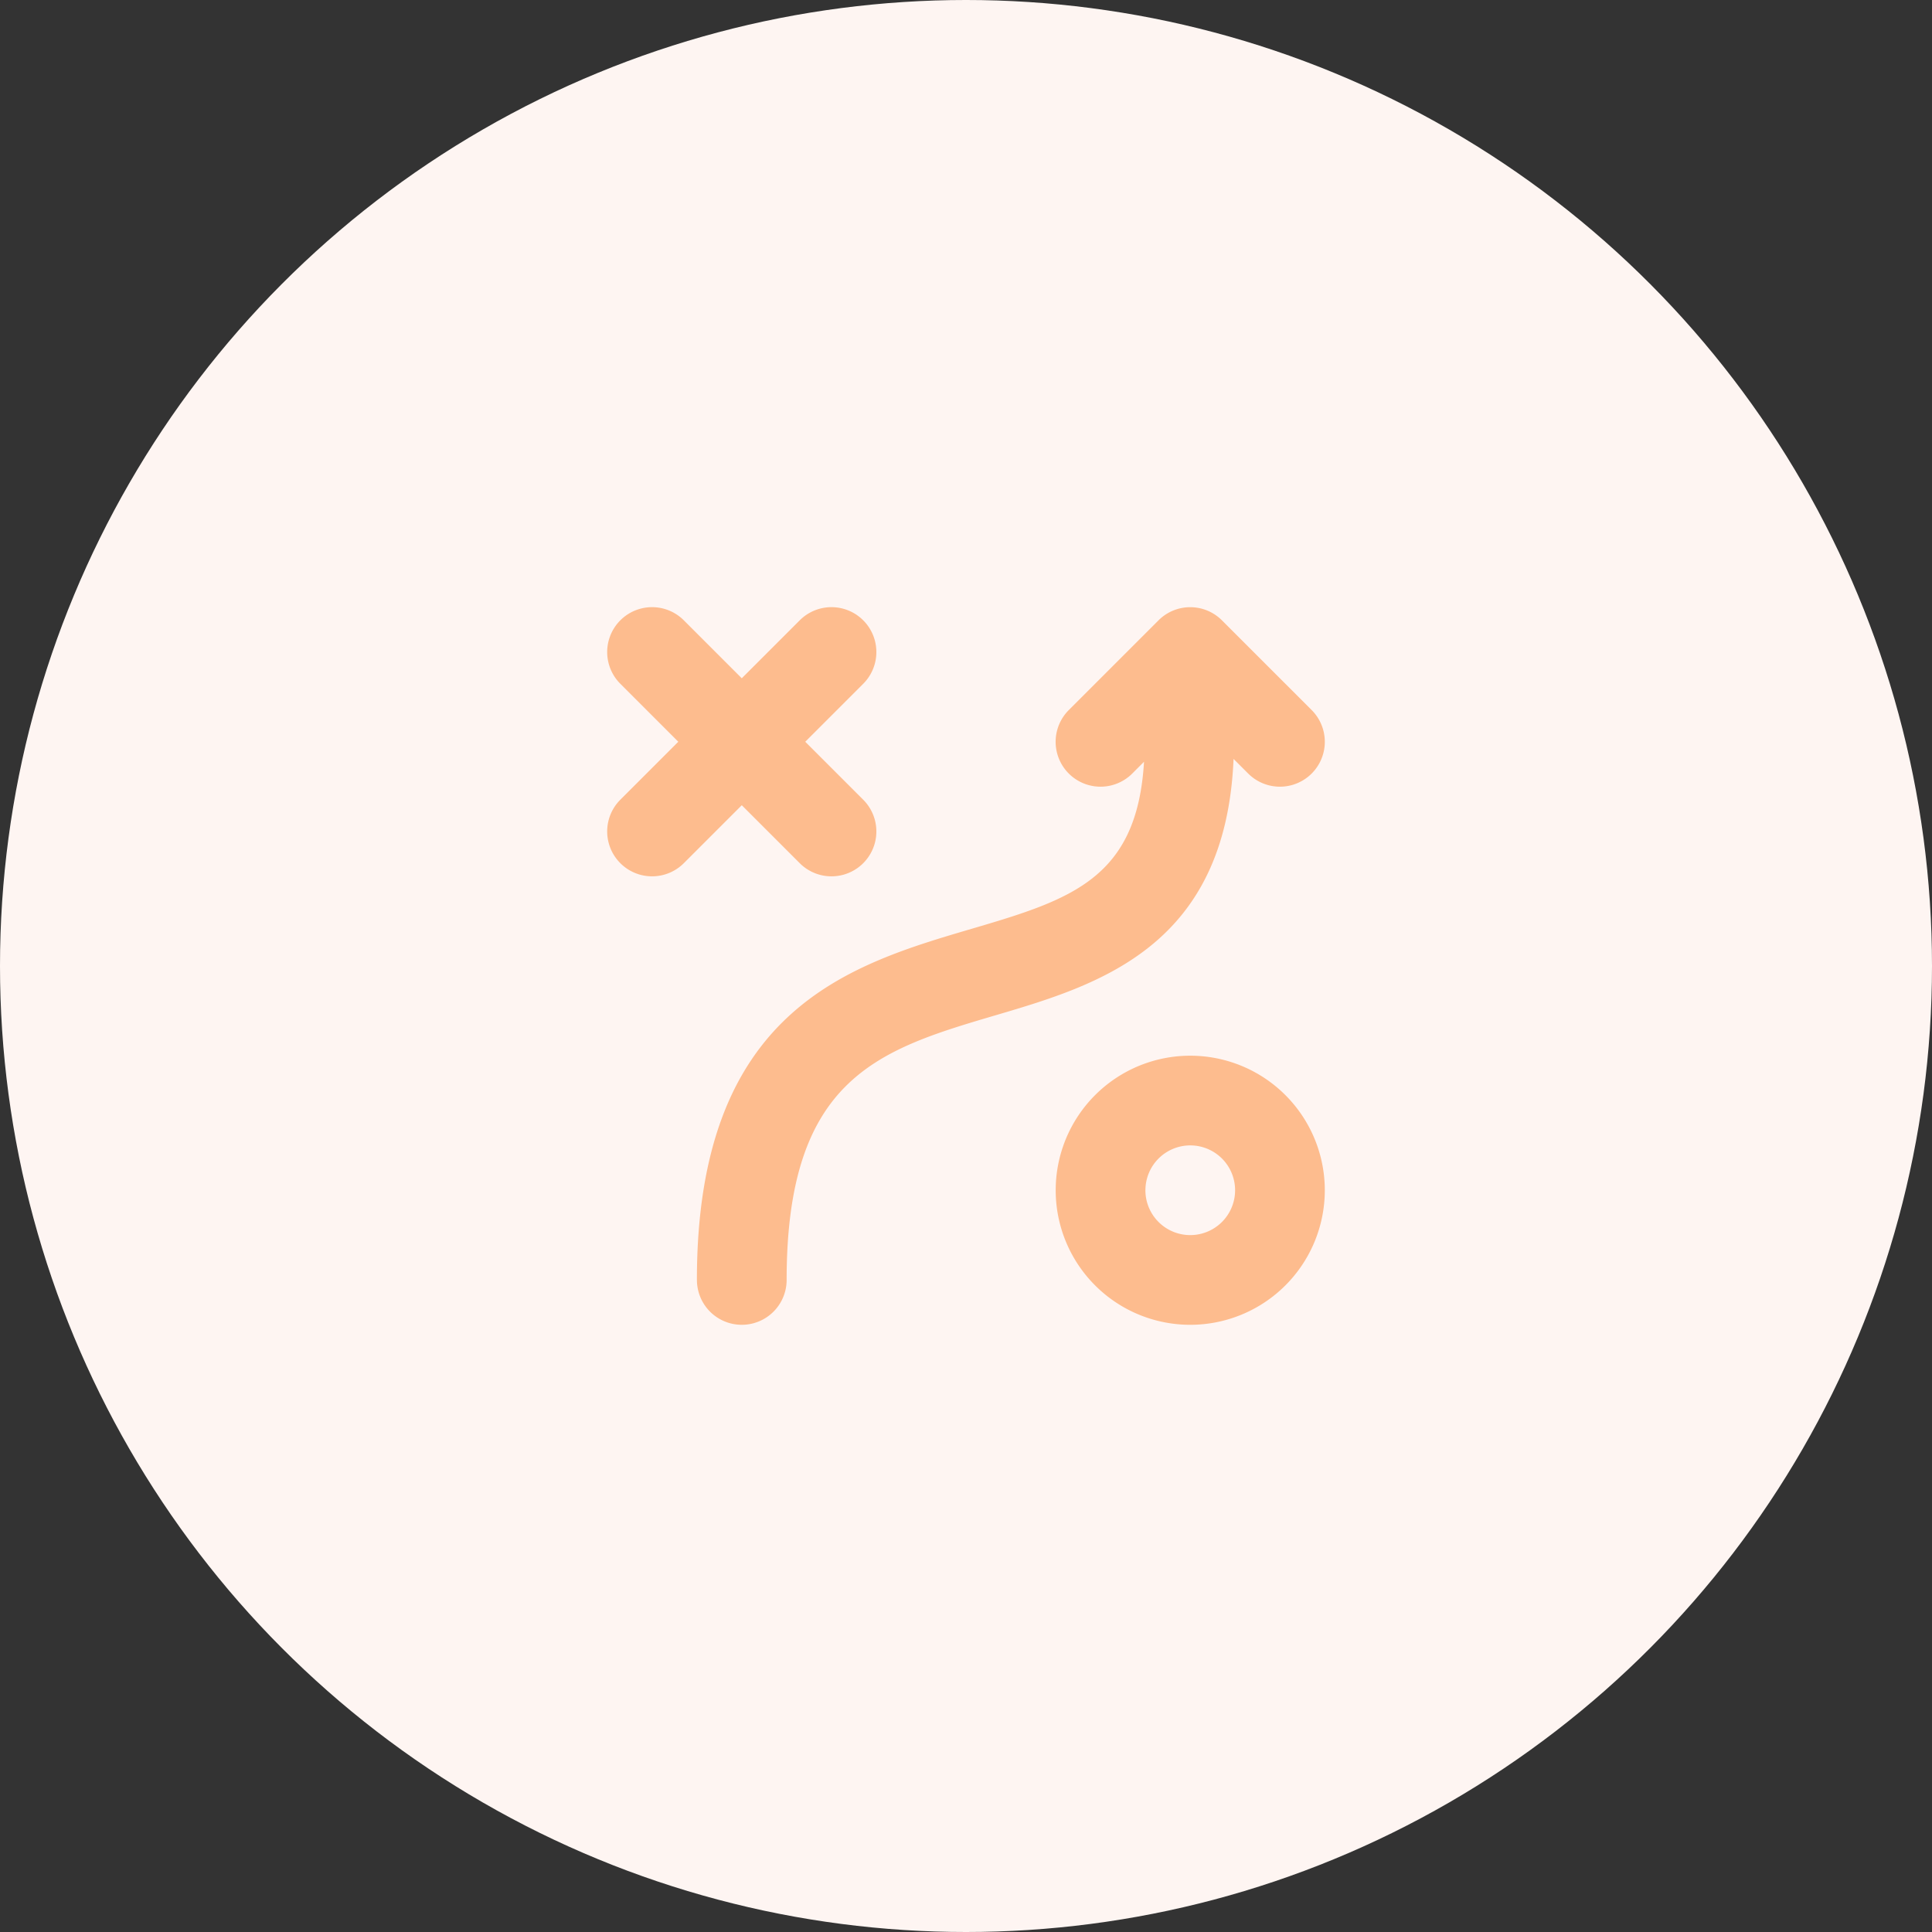
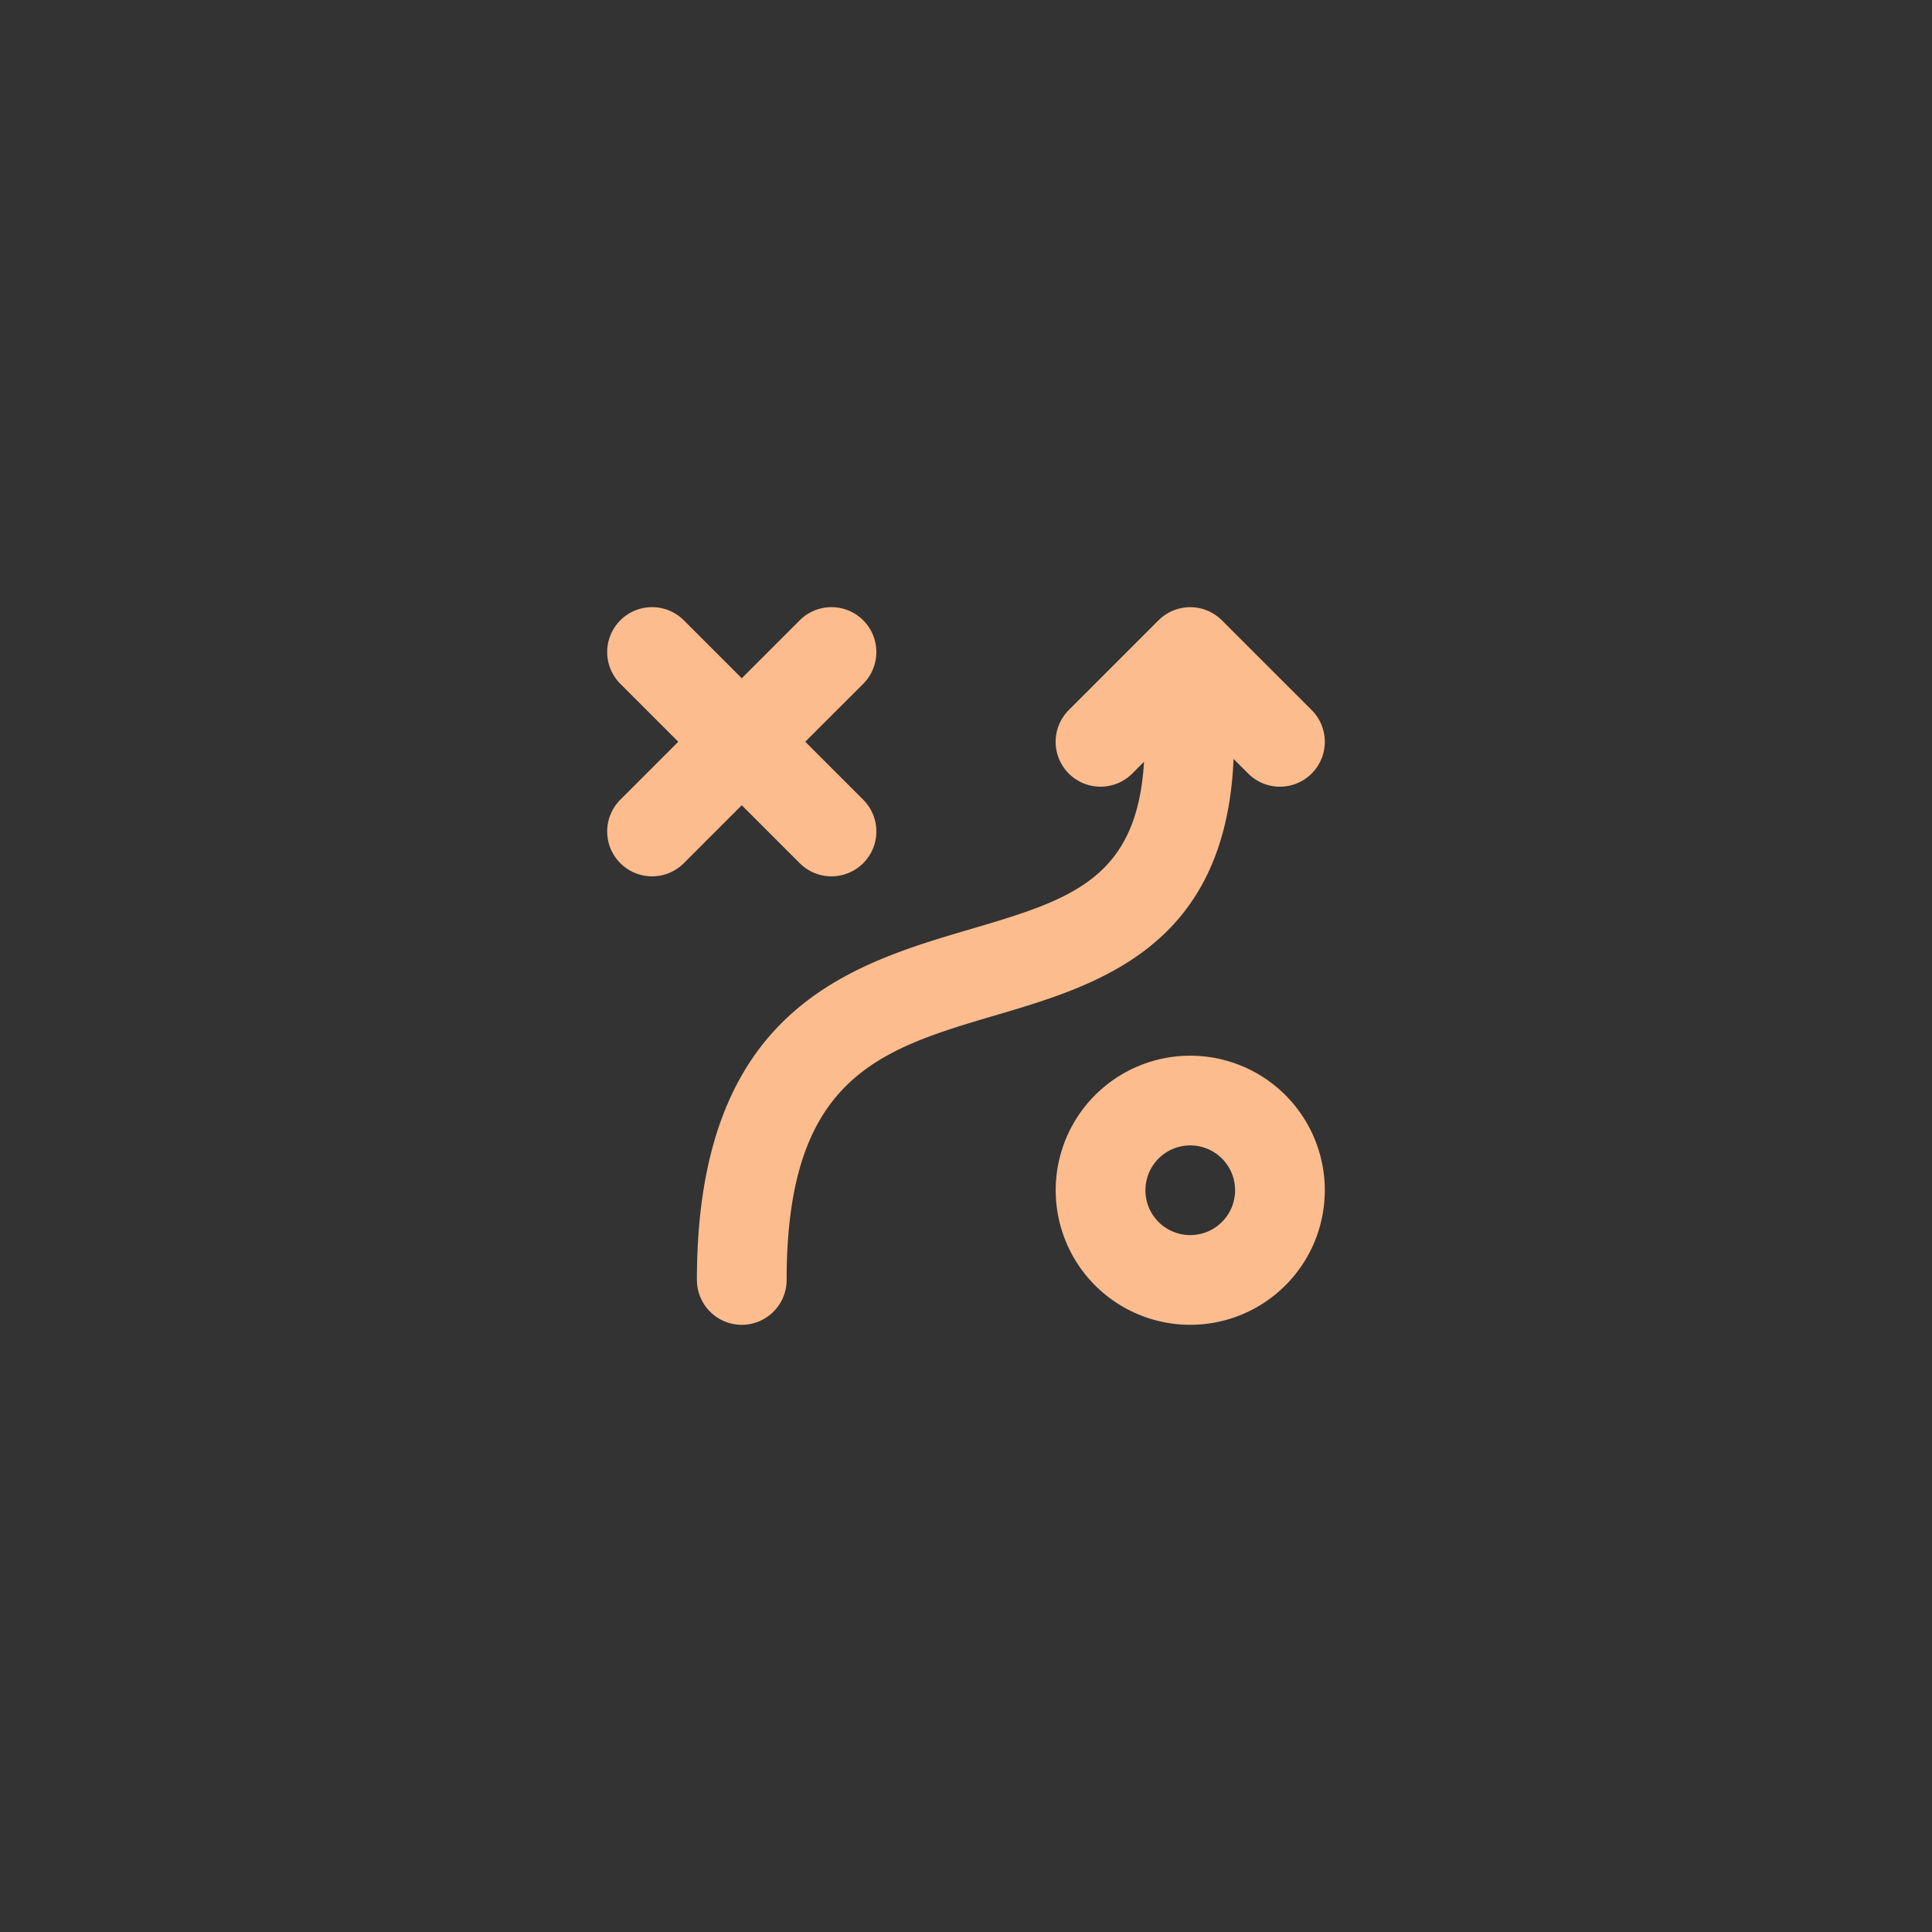
<svg xmlns="http://www.w3.org/2000/svg" width="70" height="70" viewBox="0 0 70 70">
  <rect x="0" y="0" width="70" height="70" fill="#333333" stroke="none" />
  <g id="Group_49391" data-name="Group 49391" transform="translate(-230 -1115)">
-     <circle id="Ellipse_12" data-name="Ellipse 12" cx="35" cy="35" r="35" transform="translate(230 1115)" fill="#fef5f2" />
    <path id="Union_5" data-name="Union 5" d="M16.249,21.125A4.875,4.875,0,1,1,21.124,26,4.874,4.874,0,0,1,16.249,21.125Zm3.25,0A1.625,1.625,0,1,0,21.124,19.5,1.625,1.625,0,0,0,19.5,21.125Zm-16.25,3.25c0-9.8,5.529-11.421,9.969-12.727C16.8,10.595,19.2,9.834,19.449,5.6l-.426.427a1.625,1.625,0,0,1-2.3-2.3l3.25-3.25a1.624,1.624,0,0,1,2.3,0l3.25,3.25a1.625,1.625,0,0,1-2.3,2.3l-.53-.53c-.283,6.772-4.843,8.174-8.56,9.27C9.87,16.022,6.5,17.012,6.5,24.375a1.625,1.625,0,0,1-3.25,0Zm3.726-15.1-2.1-2.1-2.1,2.1a1.625,1.625,0,0,1-2.3-2.3l2.1-2.1-2.1-2.1a1.625,1.625,0,0,1,2.3-2.3l2.1,2.1,2.1-2.1a1.625,1.625,0,0,1,2.3,2.3l-2.1,2.1,2.1,2.1a1.625,1.625,0,0,1-2.3,2.3Z" transform="translate(252.001 1137)" fill="#fdbc8e" />
  </g>
</svg>